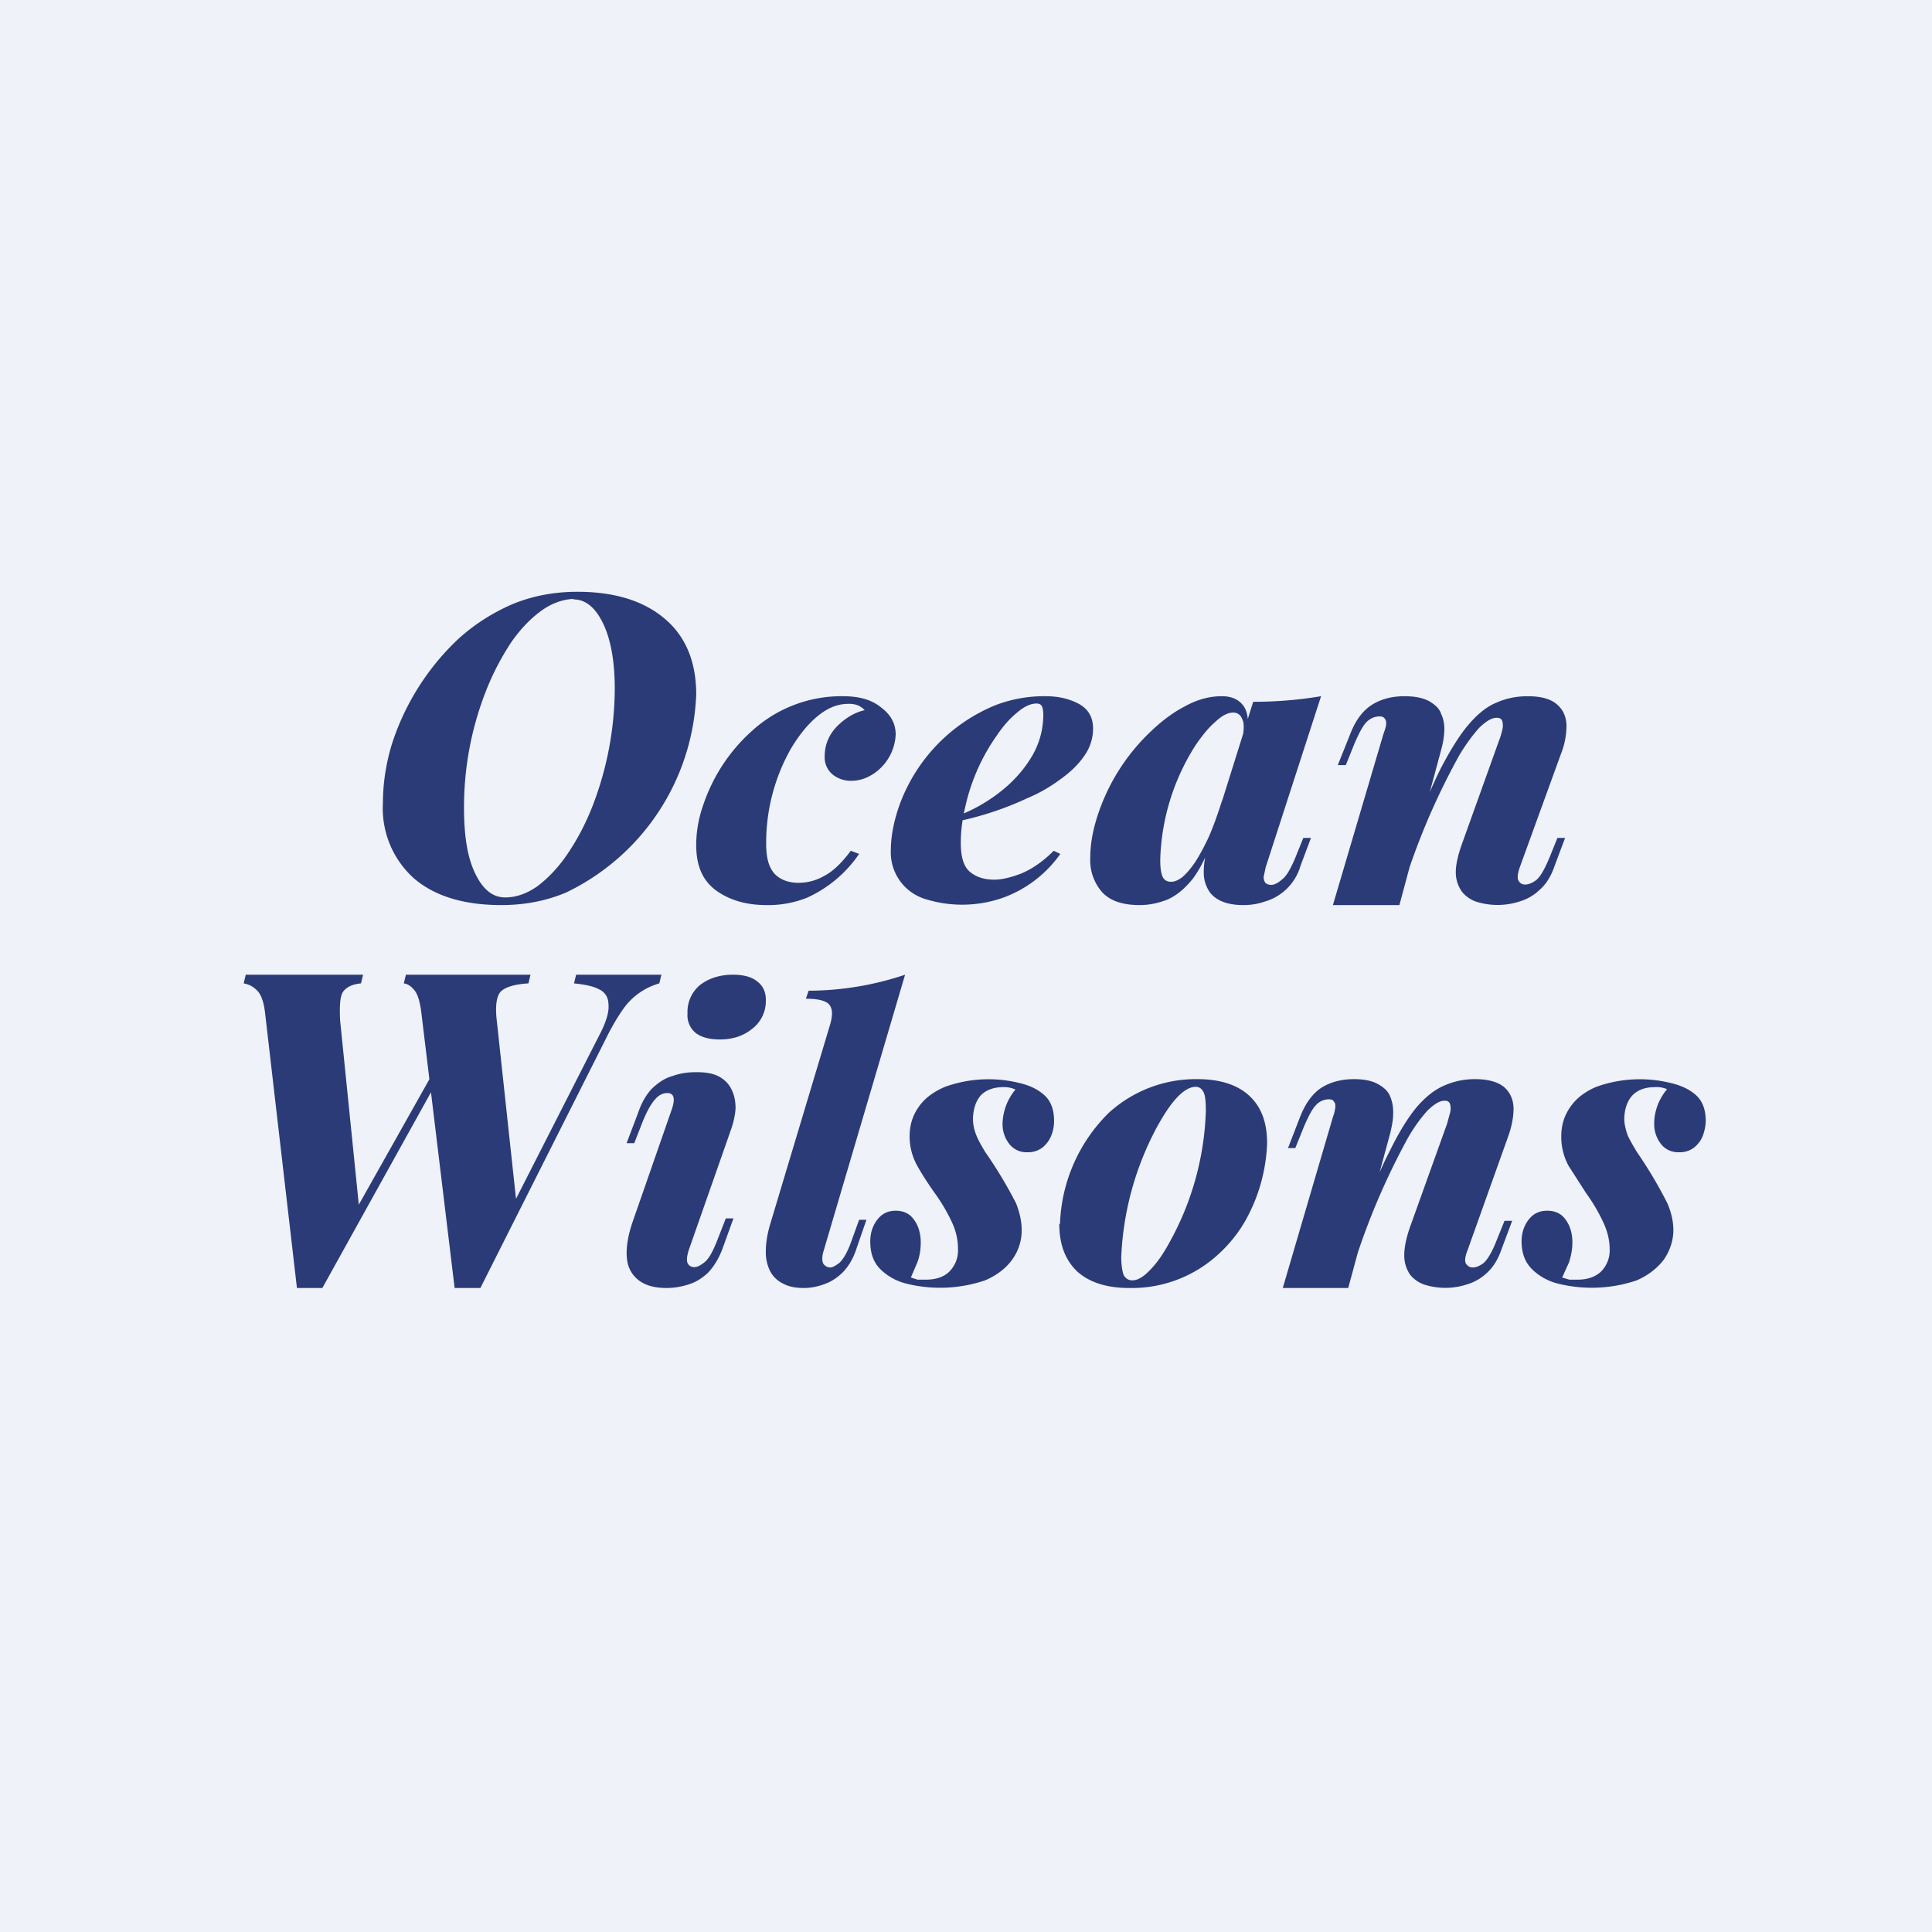
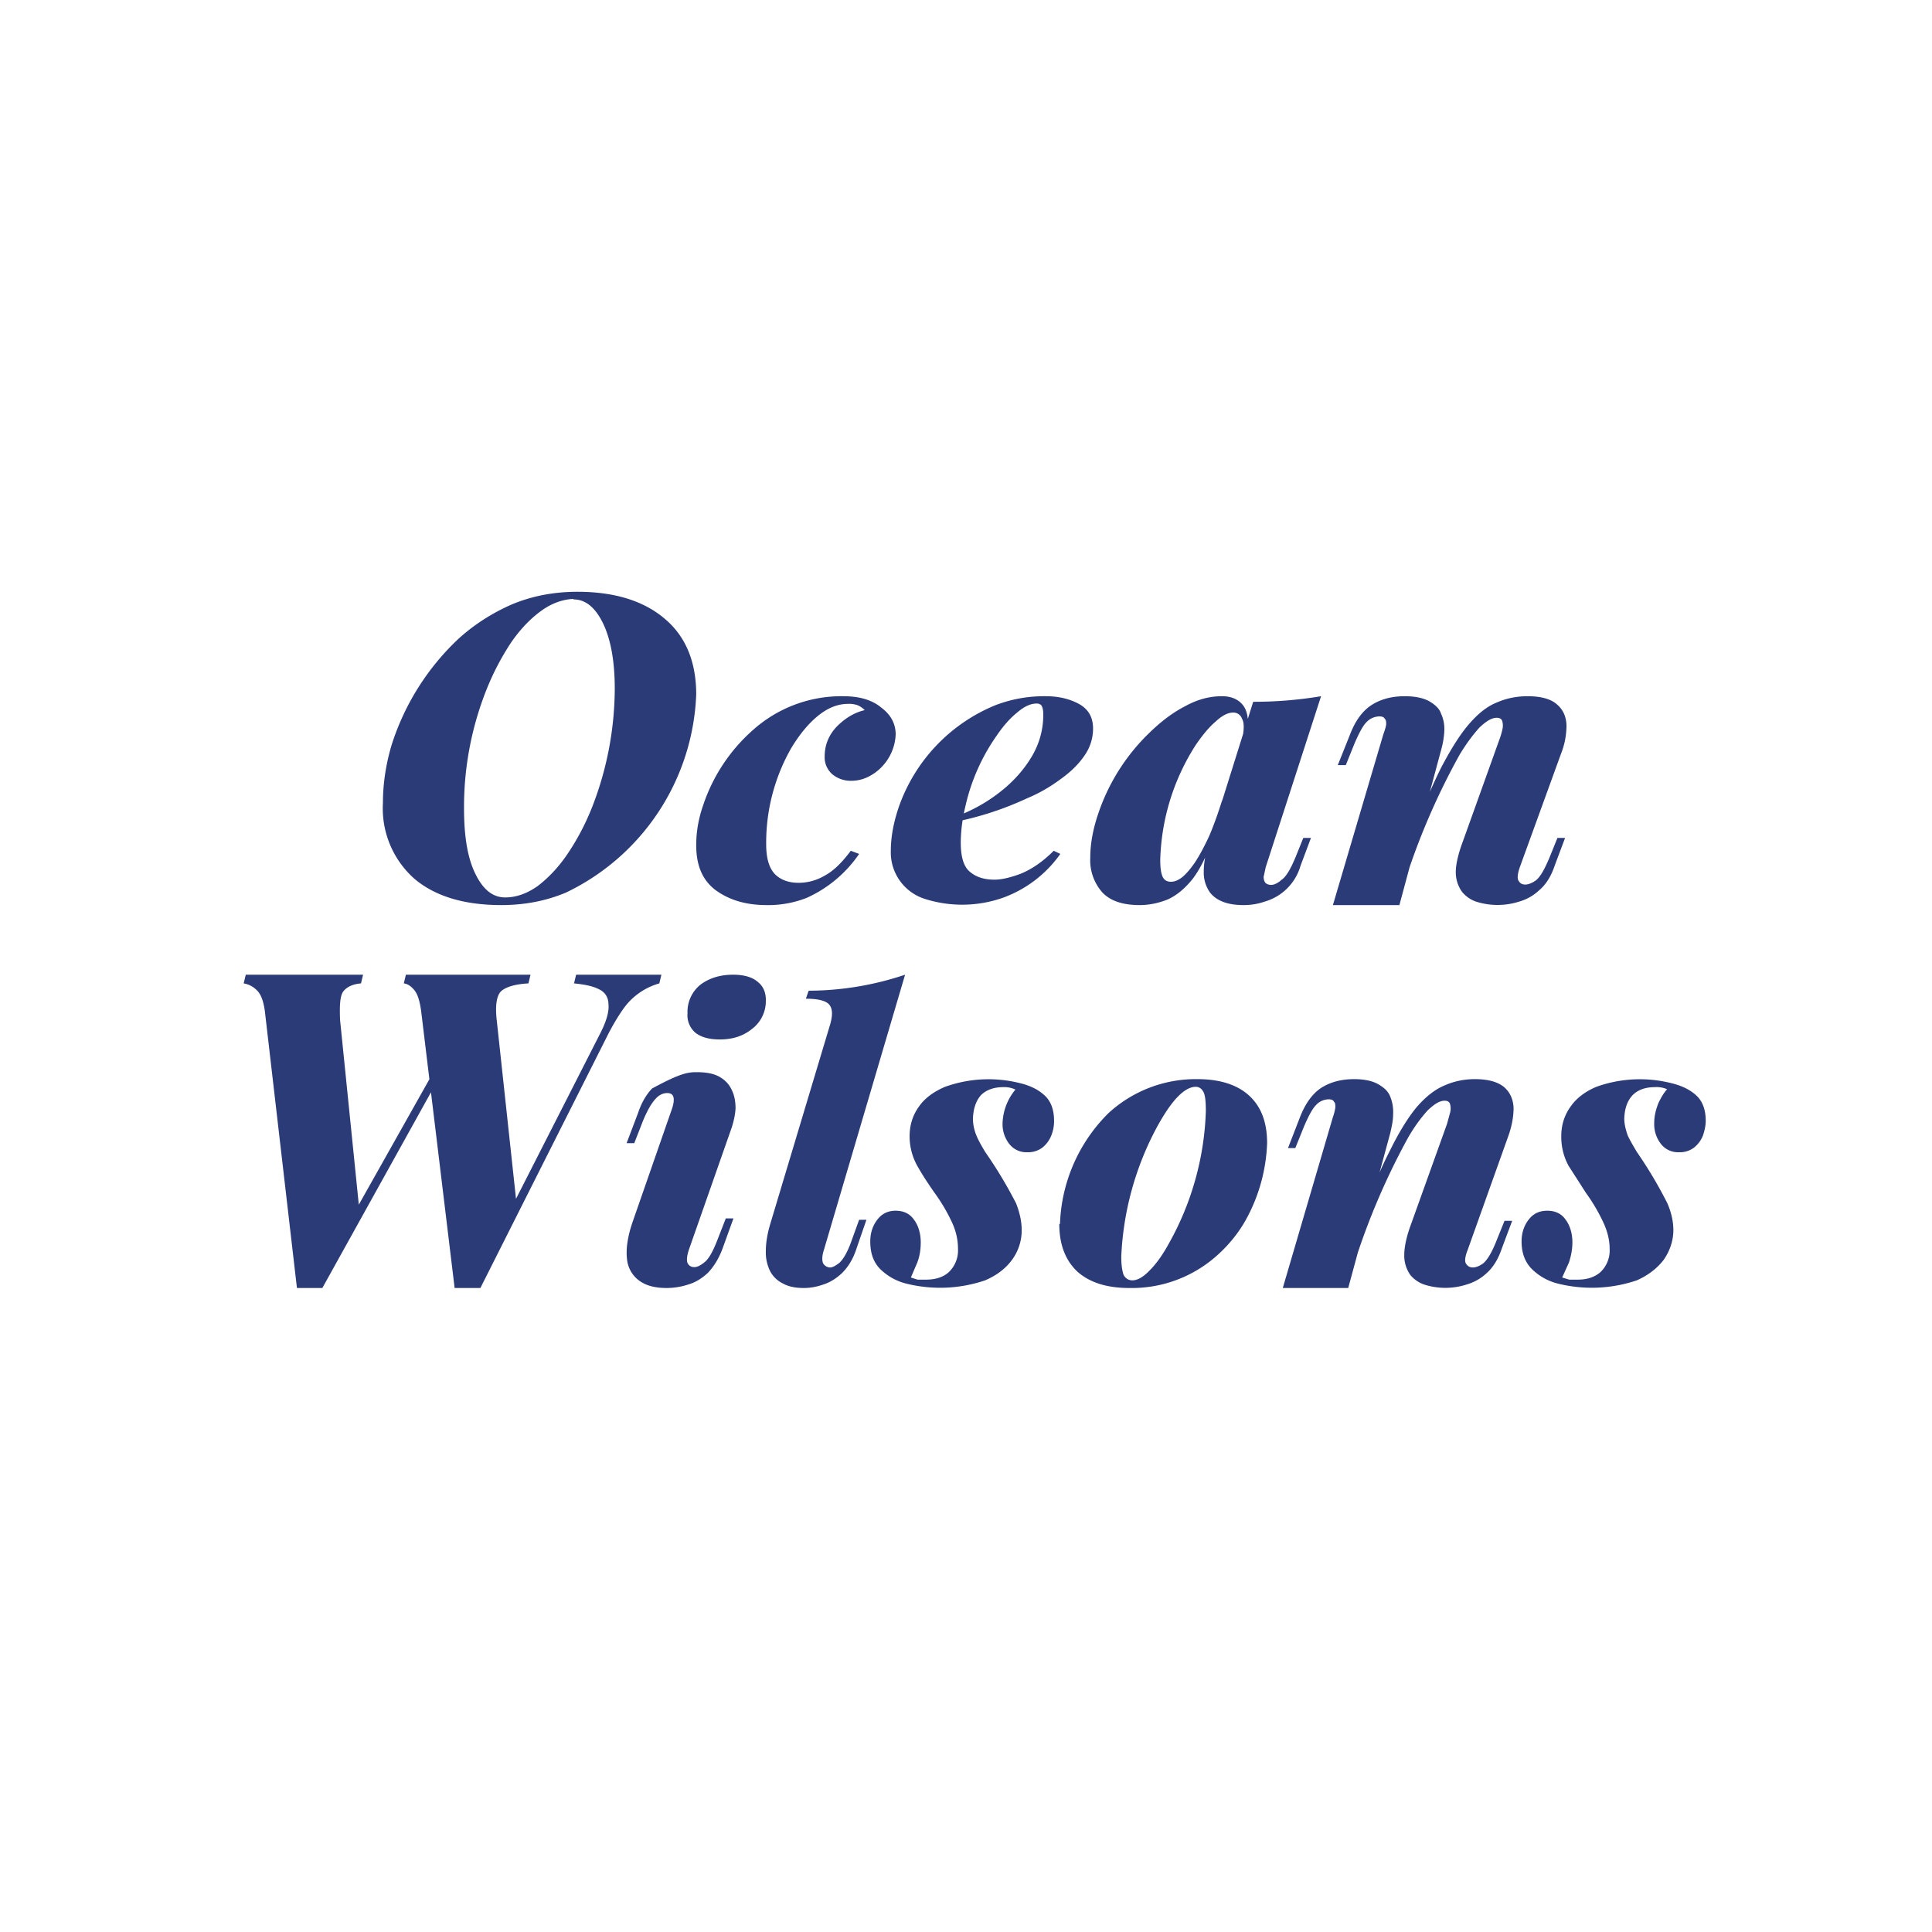
<svg xmlns="http://www.w3.org/2000/svg" viewBox="0 0 55.5 55.5">
-   <path d="M 0,0 H 55.5 V 55.5 H 0 Z" fill="rgb(239, 242, 248)" />
-   <path d="M 16.47,17.205 C 16.16,17.22 15.84,17.33 15.53,17.56 C 15.23,17.78 14.93,18.09 14.66,18.49 C 14.4,18.89 14.16,19.34 13.96,19.85 A 9.11,9.11 0 0,0 13.33,23.22 C 13.33,24.02 13.43,24.65 13.66,25.11 C 13.88,25.56 14.16,25.78 14.51,25.78 C 14.83,25.78 15.14,25.67 15.45,25.45 C 15.75,25.22 16.05,24.91 16.31,24.52 C 16.58,24.12 16.82,23.67 17.02,23.16 A 9.45,9.45 0 0,0 17.66,19.78 C 17.66,18.98 17.54,18.35 17.32,17.9 C 17.1,17.45 16.82,17.22 16.48,17.22 Z M 11,23.07 C 11,22.53 11.08,21.97 11.25,21.4 A 7.16,7.16 0 0,1 13.16,18.36 C 13.62,17.94 14.14,17.61 14.71,17.36 C 15.29,17.12 15.91,17 16.59,17 C 17.65,17 18.49,17.26 19.09,17.77 C 19.69,18.27 20,19 20,19.95 A 6.59,6.59 0 0,1 16.26,25.64 C 15.69,25.88 15.07,26 14.4,26 C 13.34,26 12.5,25.75 11.9,25.24 A 2.7,2.7 0 0,1 11,23.07 Z M 24.36,20.22 C 24.06,20.22 23.77,20.34 23.49,20.57 C 23.21,20.8 22.96,21.11 22.73,21.49 A 5.48,5.48 0 0,0 22.01,24.25 C 22.01,24.65 22.09,24.93 22.26,25.11 C 22.43,25.28 22.66,25.36 22.94,25.36 C 23.18,25.36 23.44,25.3 23.68,25.16 C 23.93,25.03 24.18,24.79 24.44,24.44 L 24.68,24.53 A 3.62,3.62 0 0,1 23.18,25.79 A 3,3 0 0,1 22.02,26 C 21.44,26 20.96,25.86 20.57,25.58 C 20.19,25.3 20,24.88 20,24.28 C 20,23.91 20.06,23.53 20.2,23.13 A 4.97,4.97 0 0,1 21.62,20.98 A 3.81,3.81 0 0,1 24.22,20 C 24.7,20 25.06,20.11 25.32,20.33 C 25.6,20.54 25.73,20.8 25.73,21.1 A 1.43,1.43 0 0,1 25.09,22.23 C 24.89,22.36 24.69,22.43 24.44,22.43 A 0.83,0.83 0 0,1 23.92,22.25 A 0.64,0.64 0 0,1 23.69,21.73 C 23.69,21.4 23.81,21.11 24.04,20.87 C 24.28,20.63 24.54,20.47 24.84,20.4 A 0.64,0.64 0 0,0 24.64,20.26 A 0.73,0.73 0 0,0 24.36,20.22 Z M 27.34,23.5 A 4.67,4.67 0 0,0 28.9,22.61 C 29.21,22.34 29.47,22.03 29.67,21.68 C 29.87,21.32 29.97,20.94 29.97,20.53 C 29.97,20.4 29.95,20.32 29.92,20.27 C 29.89,20.23 29.84,20.21 29.78,20.21 C 29.61,20.21 29.43,20.29 29.23,20.46 C 29.03,20.62 28.83,20.84 28.64,21.12 A 5.7,5.7 0 0,0 27.74,23.13 C 27.65,23.5 27.6,23.86 27.6,24.21 C 27.6,24.63 27.69,24.91 27.87,25.05 C 28.05,25.2 28.28,25.27 28.57,25.27 C 28.75,25.27 29,25.22 29.32,25.1 C 29.64,24.97 29.96,24.75 30.27,24.44 L 30.46,24.53 A 3.46,3.46 0 0,1 28.81,25.79 A 3.54,3.54 0 0,1 26.56,25.82 A 1.4,1.4 0 0,1 25.59,24.45 C 25.59,24.04 25.67,23.63 25.81,23.21 A 4.91,4.91 0 0,1 28.59,20.26 A 3.9,3.9 0 0,1 30.04,20 C 30.42,20 30.74,20.08 31.01,20.23 C 31.27,20.38 31.4,20.61 31.4,20.93 C 31.4,21.2 31.32,21.47 31.15,21.71 C 30.98,21.96 30.75,22.18 30.47,22.38 C 30.19,22.59 29.87,22.78 29.51,22.93 A 9.13,9.13 0 0,1 27.33,23.63 L 27.34,23.51 Z M 33.64,25.33 C 33.74,25.33 33.84,25.29 33.96,25.2 C 34.08,25.1 34.2,24.96 34.33,24.77 C 34.46,24.57 34.59,24.33 34.73,24.03 C 34.86,23.73 34.99,23.37 35.12,22.95 L 34.82,24.13 C 34.66,24.6 34.47,24.97 34.26,25.25 C 34.04,25.52 33.81,25.72 33.54,25.84 C 33.29,25.94 33.02,26 32.74,26 C 32.25,26 31.9,25.88 31.67,25.64 A 1.39,1.39 0 0,1 31.32,24.64 C 31.32,24.23 31.4,23.81 31.55,23.37 A 5.78,5.78 0 0,1 33.03,21.04 C 33.36,20.72 33.69,20.47 34.04,20.29 C 34.4,20.09 34.75,20 35.1,20 C 35.36,20 35.56,20.08 35.7,20.25 C 35.84,20.42 35.88,20.7 35.84,21.09 L 35.7,21.15 C 35.74,20.93 35.74,20.75 35.68,20.65 A 0.26,0.26 0 0,0 35.42,20.47 C 35.27,20.47 35.1,20.56 34.92,20.73 C 34.73,20.89 34.55,21.11 34.35,21.4 A 6.42,6.42 0 0,0 33.33,24.7 C 33.33,24.92 33.35,25.08 33.4,25.19 C 33.45,25.29 33.53,25.33 33.64,25.33 Z M 36,20.16 A 11.7,11.7 0 0,0 37.95,20 L 36.36,24.91 L 36.3,25.19 C 36.3,25.26 36.32,25.32 36.35,25.36 C 36.39,25.4 36.45,25.42 36.52,25.42 C 36.6,25.42 36.71,25.37 36.82,25.27 C 36.95,25.18 37.07,24.97 37.21,24.64 L 37.44,24.07 H 37.66 L 37.36,24.87 A 1.5,1.5 0 0,1 36.33,25.9 C 36.13,25.97 35.93,26 35.72,26 C 35.27,26 34.95,25.88 34.76,25.64 A 0.99,0.99 0 0,1 34.58,25.04 C 34.58,24.79 34.63,24.51 34.74,24.18 L 36,20.16 Z M 40.19,26 H 38.29 L 39.74,21.09 C 39.78,20.98 39.81,20.89 39.82,20.81 C 39.82,20.74 39.82,20.68 39.78,20.65 C 39.76,20.6 39.7,20.58 39.63,20.58 A 0.52,0.52 0 0,0 39.25,20.75 C 39.15,20.85 39.04,21.06 38.91,21.36 L 38.66,21.98 H 38.43 L 38.77,21.13 C 38.92,20.73 39.12,20.44 39.39,20.26 C 39.65,20.09 39.97,20 40.35,20 C 40.65,20 40.88,20.05 41.05,20.14 C 41.22,20.24 41.35,20.35 41.4,20.51 C 41.47,20.66 41.5,20.83 41.49,21.01 C 41.48,21.19 41.45,21.36 41.4,21.54 L 40.2,26 Z M 40.52,24.13 C 40.84,23.28 41.13,22.59 41.4,22.05 C 41.68,21.52 41.94,21.1 42.2,20.8 C 42.46,20.5 42.72,20.29 43,20.18 C 43.27,20.06 43.57,20 43.88,20 C 44.27,20 44.55,20.08 44.72,20.23 C 44.9,20.38 44.99,20.58 45,20.83 C 45,21.08 44.96,21.36 44.84,21.66 L 43.66,24.91 C 43.59,25.11 43.58,25.25 43.63,25.31 C 43.67,25.38 43.73,25.41 43.82,25.41 C 43.9,25.41 44.01,25.37 44.12,25.29 C 44.25,25.19 44.37,24.97 44.51,24.64 L 44.74,24.07 H 44.96 L 44.66,24.87 C 44.56,25.17 44.41,25.41 44.22,25.57 A 1.4,1.4 0 0,1 43.64,25.9 A 2.04,2.04 0 0,1 42.4,25.9 A 0.9,0.9 0 0,1 42,25.62 A 0.96,0.96 0 0,1 41.82,25.05 C 41.82,24.83 41.89,24.53 42.02,24.18 L 43.06,21.28 C 43.11,21.15 43.14,21.04 43.16,20.95 A 0.47,0.47 0 0,0 43.15,20.7 C 43.12,20.64 43.07,20.62 42.99,20.62 C 42.85,20.62 42.69,20.72 42.5,20.9 C 42.32,21.1 42.13,21.35 41.93,21.68 A 20.02,20.02 0 0,0 40.25,25.67 L 40.52,24.13 Z M 12.84,30.55 L 9.26,37 H 8.53 L 7.61,29.06 C 7.57,28.75 7.49,28.54 7.36,28.43 A 0.67,0.67 0 0,0 7,28.25 L 7.06,28 H 10.43 L 10.37,28.25 C 10.13,28.27 9.97,28.35 9.87,28.47 C 9.77,28.59 9.75,28.87 9.77,29.31 L 10.33,34.83 L 9.9,35.33 L 12.77,30.23 L 12.84,30.55 Z M 17.22,29.73 C 17.42,29.35 17.5,29.06 17.48,28.86 C 17.48,28.65 17.38,28.5 17.21,28.42 C 17.04,28.33 16.8,28.28 16.49,28.25 L 16.55,28 H 19 L 18.94,28.25 A 1.9,1.9 0 0,0 17.99,28.87 C 17.84,29.06 17.67,29.33 17.49,29.67 L 13.8,37 H 13.06 L 12.1,29.06 C 12.06,28.76 12,28.56 11.9,28.44 S 11.7,28.26 11.6,28.25 L 11.66,28 H 15.24 L 15.18,28.25 C 14.8,28.27 14.54,28.35 14.4,28.47 C 14.27,28.59 14.22,28.87 14.27,29.31 L 14.86,34.78 L 14.42,35.23 L 17.22,29.73 Z M 19.75,29.11 A 1,1 0 0,1 20.13,28.28 C 20.39,28.09 20.7,28 21.06,28 C 21.37,28 21.61,28.07 21.76,28.2 C 21.93,28.33 22.01,28.52 22,28.77 A 1,1 0 0,1 21.6,29.56 C 21.35,29.76 21.05,29.86 20.68,29.86 C 20.38,29.86 20.15,29.8 19.98,29.67 A 0.66,0.66 0 0,1 19.75,29.11 Z M 19.28,31.92 C 19.41,31.57 19.37,31.4 19.17,31.4 C 19.04,31.4 18.92,31.46 18.82,31.58 C 18.71,31.7 18.59,31.91 18.47,32.2 L 18.22,32.84 H 18 L 18.33,31.97 C 18.43,31.67 18.57,31.44 18.73,31.27 C 18.91,31.1 19.1,30.97 19.32,30.91 C 19.54,30.83 19.76,30.8 20.01,30.8 C 20.29,30.8 20.51,30.84 20.68,30.94 C 20.85,31.04 20.96,31.17 21.03,31.33 C 21.1,31.48 21.13,31.65 21.13,31.84 C 21.12,32.02 21.08,32.2 21.02,32.39 L 19.8,35.87 C 19.73,36.07 19.72,36.21 19.75,36.28 C 19.79,36.36 19.85,36.4 19.95,36.4 C 20.03,36.4 20.13,36.35 20.25,36.25 C 20.37,36.15 20.49,35.93 20.62,35.59 L 20.85,35 H 21.07 L 20.77,35.83 C 20.66,36.14 20.51,36.38 20.34,36.56 C 20.17,36.72 19.98,36.84 19.77,36.9 A 2,2 0 0,1 19.15,37 C 18.81,37 18.55,36.93 18.35,36.78 A 0.87,0.87 0 0,1 18.01,36.15 C 17.98,35.87 18.03,35.52 18.17,35.11 L 19.28,31.92 Z M 23.67,35.9 C 23.61,36.08 23.61,36.22 23.65,36.3 C 23.7,36.37 23.77,36.41 23.85,36.41 C 23.91,36.41 23.99,36.37 24.11,36.28 C 24.22,36.18 24.35,35.97 24.47,35.62 L 24.68,35.04 H 24.89 L 24.61,35.85 C 24.51,36.17 24.36,36.4 24.19,36.57 C 24.02,36.73 23.84,36.84 23.65,36.9 C 23.45,36.97 23.27,37 23.09,37 C 22.85,37 22.65,36.96 22.49,36.87 A 0.81,0.81 0 0,1 22.12,36.51 A 1.21,1.21 0 0,1 22,35.94 C 22,35.71 22.04,35.45 22.13,35.15 L 23.85,29.42 C 23.92,29.17 23.92,28.99 23.83,28.87 C 23.74,28.75 23.51,28.69 23.15,28.69 L 23.23,28.46 A 8.77,8.77 0 0,0 26,28 L 23.67,35.9 Z M 26.17,36.7 L 26.36,36.76 H 26.6 C 26.87,36.76 27.1,36.69 27.26,36.54 A 0.86,0.86 0 0,0 27.52,35.88 C 27.52,35.63 27.47,35.38 27.35,35.12 A 5.08,5.08 0 0,0 26.85,34.27 C 26.66,34 26.49,33.74 26.35,33.49 A 1.74,1.74 0 0,1 26.13,32.64 C 26.13,32.32 26.22,32.04 26.39,31.8 C 26.56,31.55 26.82,31.36 27.15,31.22 A 3.7,3.7 0 0,1 29.28,31.11 C 29.58,31.18 29.81,31.29 30,31.46 C 30.19,31.63 30.28,31.88 30.28,32.2 C 30.28,32.33 30.26,32.47 30.2,32.62 A 0.84,0.84 0 0,1 29.94,32.97 A 0.68,0.68 0 0,1 29.51,33.1 A 0.62,0.62 0 0,1 29,32.87 A 0.92,0.92 0 0,1 28.8,32.27 A 1.59,1.59 0 0,1 29.17,31.3 A 0.74,0.74 0 0,0 28.82,31.23 C 28.55,31.23 28.33,31.31 28.18,31.46 C 28.04,31.62 27.96,31.84 27.95,32.13 C 27.95,32.29 27.98,32.45 28.05,32.62 C 28.11,32.77 28.2,32.92 28.3,33.09 A 12.74,12.74 0 0,1 29.19,34.57 C 29.29,34.83 29.35,35.08 29.35,35.34 C 29.35,35.64 29.26,35.93 29.08,36.18 C 28.91,36.42 28.65,36.63 28.3,36.78 A 4.02,4.02 0 0,1 26.06,36.88 A 1.62,1.62 0 0,1 25.29,36.46 C 25.09,36.26 25,36 25,35.66 C 25,35.42 25.07,35.21 25.2,35.04 C 25.33,34.87 25.5,34.78 25.73,34.78 C 25.95,34.78 26.13,34.86 26.25,35.03 C 26.38,35.2 26.45,35.43 26.45,35.69 C 26.45,35.89 26.42,36.09 26.35,36.27 L 26.17,36.69 Z M 34.35,31.22 C 34.19,31.22 34.01,31.32 33.82,31.52 C 33.62,31.73 33.44,32.01 33.25,32.35 A 8.65,8.65 0 0,0 32.21,36.1 C 32.21,36.35 32.24,36.52 32.28,36.63 C 32.34,36.73 32.42,36.78 32.53,36.78 C 32.68,36.78 32.85,36.68 33.03,36.49 C 33.23,36.29 33.41,36.03 33.59,35.7 A 8.3,8.3 0 0,0 34.64,31.92 C 34.64,31.63 34.62,31.44 34.56,31.35 C 34.51,31.26 34.43,31.22 34.35,31.22 Z M 30.45,35.16 A 4.7,4.7 0 0,1 31.85,31.97 A 3.71,3.71 0 0,1 34.4,31 C 35.04,31 35.54,31.16 35.88,31.47 C 36.23,31.79 36.4,32.24 36.4,32.84 A 4.91,4.91 0 0,1 35.79,35.04 C 35.59,35.4 35.32,35.74 34.99,36.04 A 3.67,3.67 0 0,1 32.44,37 C 31.79,37 31.3,36.84 30.95,36.53 C 30.61,36.21 30.43,35.76 30.43,35.16 Z M 38.72,37 H 36.85 L 38.29,32.09 C 38.33,31.98 38.35,31.89 38.36,31.81 C 38.36,31.74 38.36,31.68 38.32,31.65 C 38.3,31.6 38.25,31.58 38.17,31.58 A 0.5,0.5 0 0,0 37.8,31.75 C 37.7,31.85 37.59,32.06 37.46,32.36 L 37.21,32.98 H 37 L 37.33,32.13 C 37.48,31.73 37.68,31.44 37.94,31.26 C 38.2,31.09 38.52,31 38.9,31 C 39.19,31 39.42,31.05 39.58,31.14 C 39.76,31.24 39.88,31.35 39.94,31.51 C 40,31.66 40.03,31.83 40.02,32.01 C 40.02,32.19 39.98,32.36 39.94,32.54 L 38.73,37 Z M 39.05,35.13 C 39.37,34.28 39.65,33.59 39.93,33.05 C 40.19,32.52 40.45,32.1 40.7,31.8 C 40.96,31.5 41.23,31.29 41.5,31.18 C 41.77,31.06 42.06,31 42.37,31 C 42.75,31 43.03,31.08 43.21,31.23 C 43.38,31.38 43.47,31.58 43.48,31.83 C 43.48,32.08 43.43,32.36 43.32,32.66 L 42.16,35.91 C 42.08,36.11 42.07,36.25 42.12,36.31 C 42.17,36.38 42.23,36.41 42.31,36.41 C 42.4,36.41 42.5,36.37 42.61,36.29 C 42.73,36.19 42.86,35.97 42.99,35.64 L 43.22,35.07 H 43.44 L 43.14,35.87 C 43.04,36.17 42.89,36.41 42.71,36.57 C 42.54,36.73 42.34,36.84 42.13,36.9 A 1.99,1.99 0 0,1 40.91,36.9 A 0.89,0.89 0 0,1 40.51,36.62 A 0.96,0.96 0 0,1 40.34,36.05 C 40.34,35.83 40.4,35.53 40.53,35.18 L 41.57,32.28 L 41.66,31.95 A 0.47,0.47 0 0,0 41.65,31.7 C 41.62,31.64 41.57,31.62 41.5,31.62 C 41.35,31.62 41.2,31.72 41.01,31.9 C 40.83,32.1 40.64,32.35 40.45,32.68 A 20.16,20.16 0 0,0 38.79,36.67 L 39.05,35.13 Z M 44.88,36.7 L 45.08,36.76 H 45.32 C 45.59,36.76 45.81,36.69 45.98,36.54 A 0.86,0.86 0 0,0 46.24,35.88 C 46.24,35.63 46.18,35.38 46.06,35.12 A 5.09,5.09 0 0,0 45.56,34.27 L 45.06,33.49 A 1.74,1.74 0 0,1 44.85,32.64 C 44.85,32.32 44.94,32.04 45.11,31.8 C 45.28,31.55 45.53,31.36 45.86,31.22 A 3.7,3.7 0 0,1 47.99,31.11 C 48.29,31.18 48.53,31.29 48.72,31.46 C 48.91,31.63 49,31.88 49,32.2 C 49,32.33 48.97,32.47 48.92,32.62 A 0.84,0.84 0 0,1 48.66,32.97 A 0.68,0.68 0 0,1 48.22,33.1 A 0.62,0.62 0 0,1 47.72,32.87 A 0.92,0.92 0 0,1 47.52,32.27 C 47.52,32.05 47.57,31.87 47.64,31.69 C 47.72,31.52 47.8,31.39 47.89,31.29 A 0.75,0.75 0 0,0 47.54,31.23 C 47.26,31.23 47.05,31.31 46.9,31.46 C 46.75,31.62 46.67,31.84 46.66,32.13 C 46.66,32.29 46.7,32.45 46.76,32.62 C 46.83,32.77 46.92,32.92 47.02,33.09 A 12.53,12.53 0 0,1 47.9,34.57 C 48.01,34.83 48.07,35.08 48.07,35.34 C 48.07,35.64 47.97,35.93 47.8,36.18 C 47.62,36.42 47.36,36.63 47.02,36.78 A 4.03,4.03 0 0,1 44.78,36.88 A 1.62,1.62 0 0,1 44.01,36.46 C 43.81,36.26 43.71,36 43.71,35.66 C 43.71,35.42 43.78,35.21 43.91,35.04 C 44.04,34.87 44.21,34.78 44.45,34.78 C 44.67,34.78 44.85,34.86 44.97,35.03 C 45.1,35.2 45.17,35.43 45.17,35.69 C 45.17,35.89 45.13,36.09 45.07,36.27 L 44.88,36.69 Z" fill="rgb(43, 59, 120)" />
+   <path d="M 16.47,17.205 C 16.16,17.22 15.84,17.33 15.53,17.56 C 15.23,17.78 14.93,18.09 14.66,18.49 C 14.4,18.89 14.16,19.34 13.96,19.85 A 9.11,9.11 0 0,0 13.33,23.22 C 13.33,24.02 13.43,24.65 13.66,25.11 C 13.88,25.56 14.16,25.78 14.51,25.78 C 14.83,25.78 15.14,25.67 15.45,25.45 C 15.75,25.22 16.05,24.91 16.31,24.52 C 16.58,24.12 16.82,23.67 17.02,23.16 A 9.45,9.45 0 0,0 17.66,19.78 C 17.66,18.98 17.54,18.35 17.32,17.9 C 17.1,17.45 16.82,17.22 16.48,17.22 Z M 11,23.07 C 11,22.53 11.08,21.97 11.25,21.4 A 7.16,7.16 0 0,1 13.16,18.36 C 13.62,17.94 14.14,17.61 14.71,17.36 C 15.29,17.12 15.91,17 16.59,17 C 17.65,17 18.49,17.26 19.09,17.77 C 19.69,18.27 20,19 20,19.95 A 6.59,6.59 0 0,1 16.26,25.64 C 15.69,25.88 15.07,26 14.4,26 C 13.34,26 12.5,25.75 11.9,25.24 A 2.7,2.7 0 0,1 11,23.07 Z M 24.36,20.22 C 24.06,20.22 23.77,20.34 23.49,20.57 C 23.21,20.8 22.96,21.11 22.73,21.49 A 5.48,5.48 0 0,0 22.01,24.25 C 22.01,24.65 22.09,24.93 22.26,25.11 C 22.43,25.28 22.66,25.36 22.94,25.36 C 23.18,25.36 23.44,25.3 23.68,25.16 C 23.93,25.03 24.18,24.79 24.44,24.44 L 24.68,24.53 A 3.62,3.62 0 0,1 23.18,25.79 A 3,3 0 0,1 22.02,26 C 21.44,26 20.96,25.86 20.57,25.58 C 20.19,25.3 20,24.88 20,24.28 C 20,23.91 20.06,23.53 20.2,23.13 A 4.97,4.97 0 0,1 21.62,20.98 A 3.81,3.81 0 0,1 24.22,20 C 24.7,20 25.06,20.11 25.32,20.33 C 25.6,20.54 25.73,20.8 25.73,21.1 A 1.43,1.43 0 0,1 25.09,22.23 C 24.89,22.36 24.69,22.43 24.44,22.43 A 0.83,0.83 0 0,1 23.92,22.25 A 0.64,0.64 0 0,1 23.69,21.73 C 23.69,21.4 23.81,21.11 24.04,20.87 C 24.28,20.63 24.54,20.47 24.84,20.4 A 0.64,0.64 0 0,0 24.64,20.26 A 0.73,0.73 0 0,0 24.36,20.22 Z M 27.34,23.5 A 4.67,4.67 0 0,0 28.9,22.61 C 29.21,22.34 29.47,22.03 29.67,21.68 C 29.87,21.32 29.97,20.94 29.97,20.53 C 29.97,20.4 29.95,20.32 29.92,20.27 C 29.89,20.23 29.84,20.21 29.78,20.21 C 29.61,20.21 29.43,20.29 29.23,20.46 C 29.03,20.62 28.83,20.84 28.64,21.12 A 5.7,5.7 0 0,0 27.74,23.13 C 27.65,23.5 27.6,23.86 27.6,24.21 C 27.6,24.63 27.69,24.91 27.87,25.05 C 28.05,25.2 28.28,25.27 28.57,25.27 C 28.75,25.27 29,25.22 29.32,25.1 C 29.64,24.97 29.96,24.75 30.27,24.44 L 30.46,24.53 A 3.46,3.46 0 0,1 28.81,25.79 A 3.54,3.54 0 0,1 26.56,25.82 A 1.4,1.4 0 0,1 25.59,24.45 C 25.59,24.04 25.67,23.63 25.81,23.21 A 4.91,4.91 0 0,1 28.59,20.26 A 3.9,3.9 0 0,1 30.04,20 C 30.42,20 30.74,20.08 31.01,20.23 C 31.27,20.38 31.4,20.61 31.4,20.93 C 31.4,21.2 31.32,21.47 31.15,21.71 C 30.98,21.96 30.75,22.18 30.47,22.38 C 30.19,22.59 29.87,22.78 29.51,22.93 A 9.13,9.13 0 0,1 27.33,23.63 L 27.34,23.51 Z M 33.64,25.33 C 33.74,25.33 33.84,25.29 33.96,25.2 C 34.08,25.1 34.2,24.96 34.33,24.77 C 34.46,24.57 34.59,24.33 34.73,24.03 C 34.86,23.73 34.99,23.37 35.12,22.95 L 34.82,24.13 C 34.66,24.6 34.47,24.97 34.26,25.25 C 34.04,25.52 33.81,25.72 33.54,25.84 C 33.29,25.94 33.02,26 32.74,26 C 32.25,26 31.9,25.88 31.67,25.64 A 1.39,1.39 0 0,1 31.32,24.64 C 31.32,24.23 31.4,23.81 31.55,23.37 A 5.78,5.78 0 0,1 33.03,21.04 C 33.36,20.72 33.69,20.47 34.04,20.29 C 34.4,20.09 34.75,20 35.1,20 C 35.36,20 35.56,20.08 35.7,20.25 C 35.84,20.42 35.88,20.7 35.84,21.09 L 35.7,21.15 C 35.74,20.93 35.74,20.75 35.68,20.65 A 0.26,0.26 0 0,0 35.42,20.47 C 35.27,20.47 35.1,20.56 34.92,20.73 C 34.73,20.89 34.55,21.11 34.35,21.4 A 6.42,6.42 0 0,0 33.33,24.7 C 33.33,24.92 33.35,25.08 33.4,25.19 C 33.45,25.29 33.53,25.33 33.64,25.33 Z M 36,20.16 A 11.7,11.7 0 0,0 37.95,20 L 36.36,24.91 L 36.3,25.19 C 36.3,25.26 36.32,25.32 36.35,25.36 C 36.39,25.4 36.45,25.42 36.52,25.42 C 36.6,25.42 36.71,25.37 36.82,25.27 C 36.95,25.18 37.07,24.97 37.21,24.64 L 37.44,24.07 H 37.66 L 37.36,24.87 A 1.5,1.5 0 0,1 36.33,25.9 C 36.13,25.97 35.93,26 35.72,26 C 35.27,26 34.95,25.88 34.76,25.64 A 0.99,0.99 0 0,1 34.58,25.04 C 34.58,24.79 34.63,24.51 34.74,24.18 L 36,20.16 Z M 40.19,26 H 38.29 L 39.74,21.09 C 39.78,20.98 39.81,20.89 39.82,20.81 C 39.82,20.74 39.82,20.68 39.78,20.65 C 39.76,20.6 39.7,20.58 39.63,20.58 A 0.52,0.52 0 0,0 39.25,20.75 C 39.15,20.85 39.04,21.06 38.91,21.36 L 38.66,21.98 H 38.43 L 38.77,21.13 C 38.92,20.73 39.12,20.44 39.39,20.26 C 39.65,20.09 39.97,20 40.35,20 C 40.65,20 40.88,20.05 41.05,20.14 C 41.22,20.24 41.35,20.35 41.4,20.51 C 41.47,20.66 41.5,20.83 41.49,21.01 C 41.48,21.19 41.45,21.36 41.4,21.54 L 40.2,26 Z M 40.52,24.13 C 40.84,23.28 41.13,22.59 41.4,22.05 C 41.68,21.52 41.94,21.1 42.2,20.8 C 42.46,20.5 42.72,20.29 43,20.18 C 43.27,20.06 43.57,20 43.88,20 C 44.27,20 44.55,20.08 44.72,20.23 C 44.9,20.38 44.99,20.58 45,20.83 C 45,21.08 44.96,21.36 44.84,21.66 L 43.66,24.91 C 43.59,25.11 43.58,25.25 43.63,25.31 C 43.67,25.38 43.73,25.41 43.82,25.41 C 43.9,25.41 44.01,25.37 44.12,25.29 C 44.25,25.19 44.37,24.97 44.51,24.64 L 44.74,24.07 H 44.96 L 44.66,24.87 C 44.56,25.17 44.41,25.41 44.22,25.57 A 1.4,1.4 0 0,1 43.64,25.9 A 2.04,2.04 0 0,1 42.4,25.9 A 0.9,0.9 0 0,1 42,25.62 A 0.96,0.96 0 0,1 41.82,25.05 C 41.82,24.83 41.89,24.53 42.02,24.18 L 43.06,21.28 C 43.11,21.15 43.14,21.04 43.16,20.95 A 0.47,0.47 0 0,0 43.15,20.7 C 43.12,20.64 43.07,20.62 42.99,20.62 C 42.85,20.62 42.69,20.72 42.5,20.9 C 42.32,21.1 42.13,21.35 41.93,21.68 A 20.02,20.02 0 0,0 40.25,25.67 L 40.52,24.13 Z M 12.84,30.55 L 9.26,37 H 8.53 L 7.61,29.06 C 7.57,28.75 7.49,28.54 7.36,28.43 A 0.67,0.67 0 0,0 7,28.25 L 7.06,28 H 10.43 L 10.37,28.25 C 10.13,28.27 9.97,28.35 9.87,28.47 C 9.77,28.59 9.75,28.87 9.77,29.31 L 10.33,34.83 L 9.9,35.33 L 12.77,30.23 L 12.84,30.55 Z M 17.22,29.73 C 17.42,29.35 17.5,29.06 17.48,28.86 C 17.48,28.65 17.38,28.5 17.21,28.42 C 17.04,28.33 16.8,28.28 16.49,28.25 L 16.55,28 H 19 L 18.94,28.25 A 1.9,1.9 0 0,0 17.99,28.87 C 17.84,29.06 17.67,29.33 17.49,29.67 L 13.8,37 H 13.06 L 12.1,29.06 C 12.06,28.76 12,28.56 11.9,28.44 S 11.7,28.26 11.6,28.25 L 11.66,28 H 15.24 L 15.18,28.25 C 14.8,28.27 14.54,28.35 14.4,28.47 C 14.27,28.59 14.22,28.87 14.27,29.31 L 14.86,34.78 L 14.42,35.23 L 17.22,29.73 Z M 19.75,29.11 A 1,1 0 0,1 20.13,28.28 C 20.39,28.09 20.7,28 21.06,28 C 21.37,28 21.61,28.07 21.76,28.2 C 21.93,28.33 22.01,28.52 22,28.77 A 1,1 0 0,1 21.6,29.56 C 21.35,29.76 21.05,29.86 20.68,29.86 C 20.38,29.86 20.15,29.8 19.98,29.67 A 0.66,0.66 0 0,1 19.75,29.11 Z M 19.28,31.92 C 19.41,31.57 19.37,31.4 19.17,31.4 C 19.04,31.4 18.92,31.46 18.82,31.58 C 18.71,31.7 18.59,31.91 18.47,32.2 L 18.22,32.84 H 18 L 18.33,31.97 C 18.43,31.67 18.57,31.44 18.73,31.27 C 19.54,30.83 19.76,30.8 20.01,30.8 C 20.29,30.8 20.51,30.84 20.68,30.94 C 20.85,31.04 20.96,31.17 21.03,31.33 C 21.1,31.48 21.13,31.65 21.13,31.84 C 21.12,32.02 21.08,32.2 21.02,32.39 L 19.8,35.87 C 19.73,36.07 19.72,36.21 19.75,36.28 C 19.79,36.36 19.85,36.4 19.95,36.4 C 20.03,36.4 20.13,36.35 20.25,36.25 C 20.37,36.15 20.49,35.93 20.62,35.59 L 20.85,35 H 21.07 L 20.77,35.83 C 20.66,36.14 20.51,36.38 20.34,36.56 C 20.17,36.72 19.98,36.84 19.77,36.9 A 2,2 0 0,1 19.15,37 C 18.81,37 18.55,36.93 18.35,36.78 A 0.87,0.87 0 0,1 18.01,36.15 C 17.98,35.87 18.03,35.52 18.17,35.11 L 19.28,31.92 Z M 23.67,35.9 C 23.61,36.08 23.61,36.22 23.65,36.3 C 23.7,36.37 23.77,36.41 23.85,36.41 C 23.91,36.41 23.99,36.37 24.11,36.28 C 24.22,36.18 24.35,35.97 24.47,35.62 L 24.68,35.04 H 24.89 L 24.61,35.85 C 24.51,36.17 24.36,36.4 24.19,36.57 C 24.02,36.73 23.84,36.84 23.65,36.9 C 23.45,36.97 23.27,37 23.09,37 C 22.85,37 22.65,36.96 22.49,36.87 A 0.81,0.81 0 0,1 22.12,36.51 A 1.21,1.21 0 0,1 22,35.94 C 22,35.71 22.04,35.45 22.13,35.15 L 23.85,29.42 C 23.92,29.17 23.92,28.99 23.83,28.87 C 23.74,28.75 23.51,28.69 23.15,28.69 L 23.23,28.46 A 8.77,8.77 0 0,0 26,28 L 23.67,35.9 Z M 26.17,36.7 L 26.36,36.76 H 26.6 C 26.87,36.76 27.1,36.69 27.26,36.54 A 0.86,0.86 0 0,0 27.52,35.88 C 27.52,35.63 27.47,35.38 27.35,35.12 A 5.08,5.08 0 0,0 26.85,34.27 C 26.66,34 26.49,33.74 26.35,33.49 A 1.74,1.74 0 0,1 26.13,32.64 C 26.13,32.32 26.22,32.04 26.39,31.8 C 26.56,31.55 26.82,31.36 27.15,31.22 A 3.7,3.7 0 0,1 29.28,31.11 C 29.58,31.18 29.81,31.29 30,31.46 C 30.19,31.63 30.28,31.88 30.28,32.2 C 30.28,32.33 30.26,32.47 30.2,32.62 A 0.84,0.84 0 0,1 29.94,32.97 A 0.68,0.68 0 0,1 29.51,33.1 A 0.62,0.62 0 0,1 29,32.87 A 0.92,0.92 0 0,1 28.8,32.27 A 1.59,1.59 0 0,1 29.17,31.3 A 0.74,0.74 0 0,0 28.82,31.23 C 28.55,31.23 28.33,31.31 28.18,31.46 C 28.04,31.62 27.96,31.84 27.95,32.13 C 27.95,32.29 27.98,32.45 28.05,32.62 C 28.11,32.77 28.2,32.92 28.3,33.09 A 12.74,12.74 0 0,1 29.19,34.57 C 29.29,34.83 29.35,35.08 29.35,35.34 C 29.35,35.64 29.26,35.93 29.08,36.18 C 28.91,36.42 28.65,36.63 28.3,36.78 A 4.02,4.02 0 0,1 26.06,36.88 A 1.62,1.62 0 0,1 25.29,36.46 C 25.09,36.26 25,36 25,35.66 C 25,35.42 25.07,35.21 25.2,35.04 C 25.33,34.87 25.5,34.78 25.73,34.78 C 25.95,34.78 26.13,34.86 26.25,35.03 C 26.38,35.2 26.45,35.43 26.45,35.69 C 26.45,35.89 26.42,36.09 26.35,36.27 L 26.17,36.69 Z M 34.35,31.22 C 34.19,31.22 34.01,31.32 33.82,31.52 C 33.62,31.73 33.44,32.01 33.25,32.35 A 8.65,8.65 0 0,0 32.21,36.1 C 32.21,36.35 32.24,36.52 32.28,36.63 C 32.34,36.73 32.42,36.78 32.53,36.78 C 32.68,36.78 32.85,36.68 33.03,36.49 C 33.23,36.29 33.41,36.03 33.59,35.7 A 8.3,8.3 0 0,0 34.64,31.92 C 34.64,31.63 34.62,31.44 34.56,31.35 C 34.51,31.26 34.43,31.22 34.35,31.22 Z M 30.45,35.16 A 4.7,4.7 0 0,1 31.85,31.97 A 3.71,3.71 0 0,1 34.4,31 C 35.04,31 35.54,31.16 35.88,31.47 C 36.23,31.79 36.4,32.24 36.4,32.84 A 4.91,4.91 0 0,1 35.79,35.04 C 35.59,35.4 35.32,35.74 34.99,36.04 A 3.67,3.67 0 0,1 32.44,37 C 31.79,37 31.3,36.84 30.95,36.53 C 30.61,36.21 30.43,35.76 30.43,35.16 Z M 38.72,37 H 36.85 L 38.29,32.09 C 38.33,31.98 38.35,31.89 38.36,31.81 C 38.36,31.74 38.36,31.68 38.32,31.65 C 38.3,31.6 38.25,31.58 38.17,31.58 A 0.5,0.5 0 0,0 37.8,31.75 C 37.7,31.85 37.59,32.06 37.46,32.36 L 37.21,32.98 H 37 L 37.33,32.13 C 37.48,31.73 37.68,31.44 37.94,31.26 C 38.2,31.09 38.52,31 38.9,31 C 39.19,31 39.42,31.05 39.58,31.14 C 39.76,31.24 39.88,31.35 39.94,31.51 C 40,31.66 40.03,31.83 40.02,32.01 C 40.02,32.19 39.98,32.36 39.94,32.54 L 38.73,37 Z M 39.05,35.13 C 39.37,34.28 39.65,33.59 39.93,33.05 C 40.19,32.52 40.45,32.1 40.7,31.8 C 40.96,31.5 41.23,31.29 41.5,31.18 C 41.77,31.06 42.06,31 42.37,31 C 42.75,31 43.03,31.08 43.21,31.23 C 43.38,31.38 43.47,31.58 43.48,31.83 C 43.48,32.08 43.43,32.36 43.32,32.66 L 42.16,35.91 C 42.08,36.11 42.07,36.25 42.12,36.31 C 42.17,36.38 42.23,36.41 42.31,36.41 C 42.4,36.41 42.5,36.37 42.61,36.29 C 42.73,36.19 42.86,35.97 42.99,35.64 L 43.22,35.07 H 43.44 L 43.14,35.87 C 43.04,36.17 42.89,36.41 42.71,36.57 C 42.54,36.73 42.34,36.84 42.13,36.9 A 1.99,1.99 0 0,1 40.91,36.9 A 0.89,0.89 0 0,1 40.51,36.62 A 0.96,0.96 0 0,1 40.34,36.05 C 40.34,35.83 40.4,35.53 40.53,35.18 L 41.57,32.28 L 41.66,31.95 A 0.47,0.47 0 0,0 41.65,31.7 C 41.62,31.64 41.57,31.62 41.5,31.62 C 41.35,31.62 41.2,31.72 41.01,31.9 C 40.83,32.1 40.64,32.35 40.45,32.68 A 20.16,20.16 0 0,0 38.79,36.67 L 39.05,35.13 Z M 44.88,36.7 L 45.08,36.76 H 45.32 C 45.59,36.76 45.81,36.69 45.98,36.54 A 0.86,0.86 0 0,0 46.24,35.88 C 46.24,35.63 46.18,35.38 46.06,35.12 A 5.09,5.09 0 0,0 45.56,34.27 L 45.06,33.49 A 1.74,1.74 0 0,1 44.85,32.64 C 44.85,32.32 44.94,32.04 45.11,31.8 C 45.28,31.55 45.53,31.36 45.86,31.22 A 3.7,3.7 0 0,1 47.99,31.11 C 48.29,31.18 48.53,31.29 48.72,31.46 C 48.91,31.63 49,31.88 49,32.2 C 49,32.33 48.97,32.47 48.92,32.62 A 0.84,0.84 0 0,1 48.66,32.97 A 0.68,0.68 0 0,1 48.22,33.1 A 0.62,0.62 0 0,1 47.72,32.87 A 0.92,0.92 0 0,1 47.52,32.27 C 47.52,32.05 47.57,31.87 47.64,31.69 C 47.72,31.52 47.8,31.39 47.89,31.29 A 0.75,0.75 0 0,0 47.54,31.23 C 47.26,31.23 47.05,31.31 46.9,31.46 C 46.75,31.62 46.67,31.84 46.66,32.13 C 46.66,32.29 46.7,32.45 46.76,32.62 C 46.83,32.77 46.92,32.92 47.02,33.09 A 12.53,12.53 0 0,1 47.9,34.57 C 48.01,34.83 48.07,35.08 48.07,35.34 C 48.07,35.64 47.97,35.93 47.8,36.18 C 47.62,36.42 47.36,36.63 47.02,36.78 A 4.03,4.03 0 0,1 44.78,36.88 A 1.62,1.62 0 0,1 44.01,36.46 C 43.81,36.26 43.71,36 43.71,35.66 C 43.71,35.42 43.78,35.21 43.91,35.04 C 44.04,34.87 44.21,34.78 44.45,34.78 C 44.67,34.78 44.85,34.86 44.97,35.03 C 45.1,35.2 45.17,35.43 45.17,35.69 C 45.17,35.89 45.13,36.09 45.07,36.27 L 44.88,36.69 Z" fill="rgb(43, 59, 120)" />
</svg>